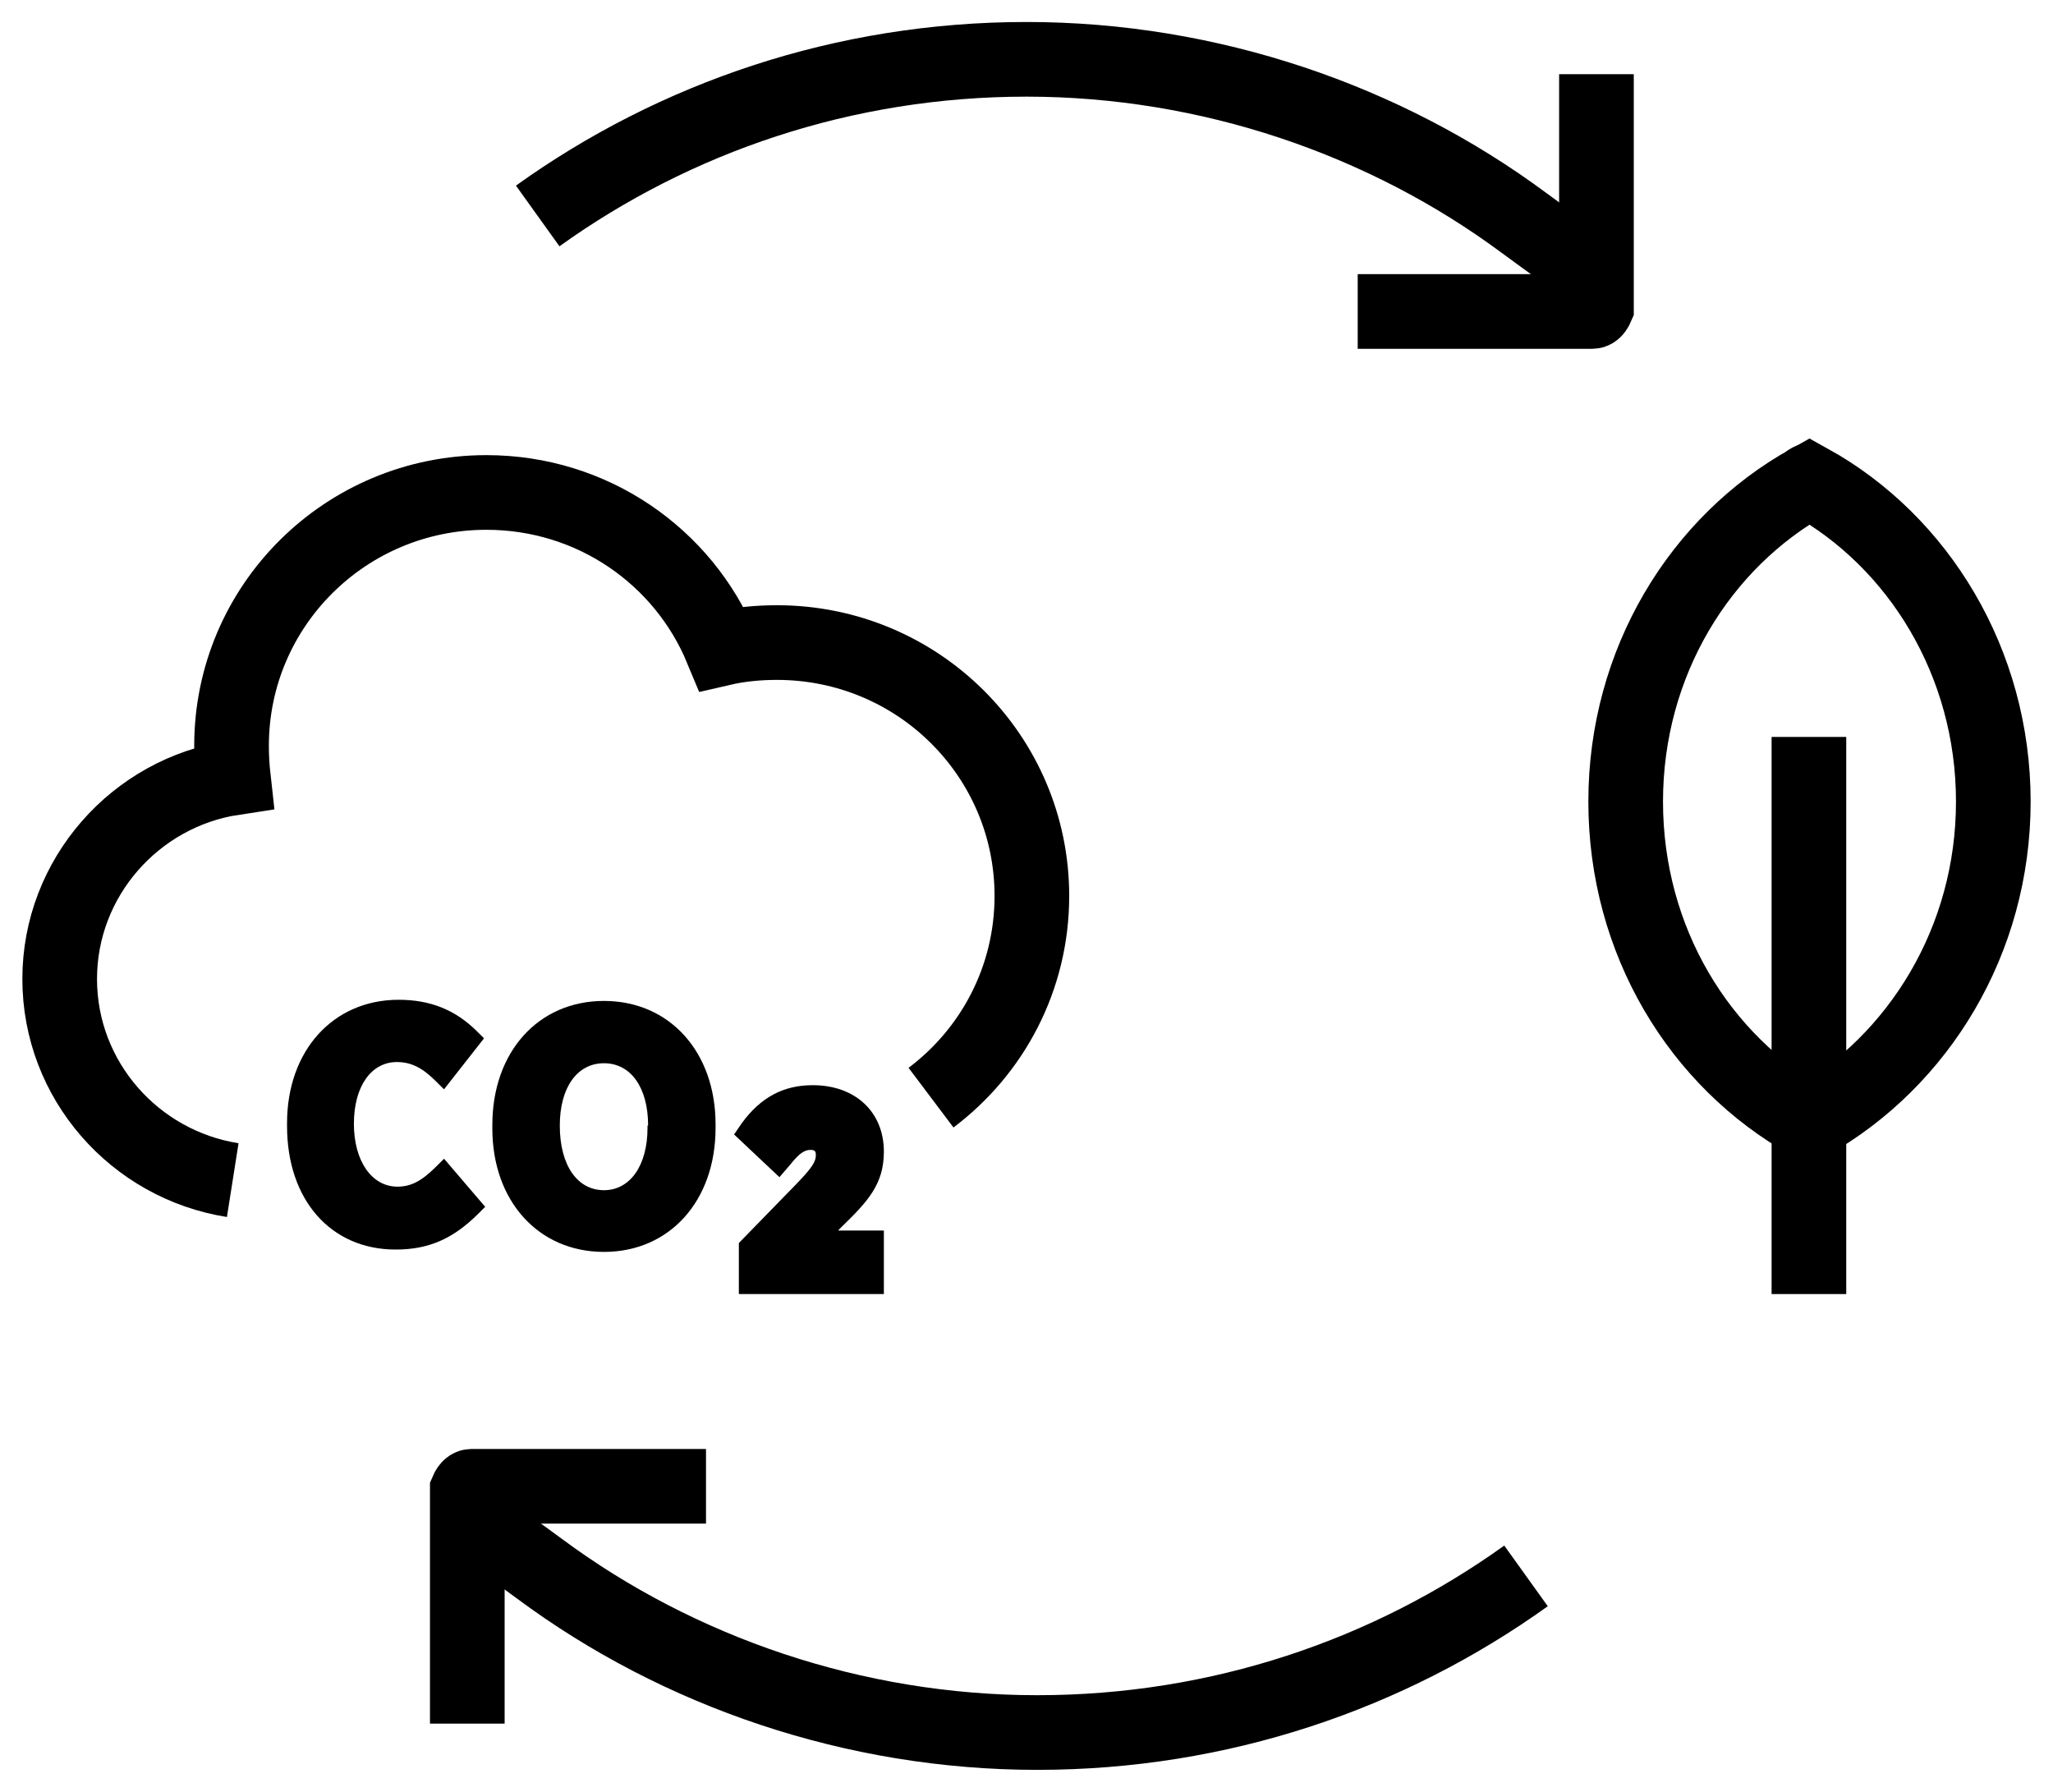
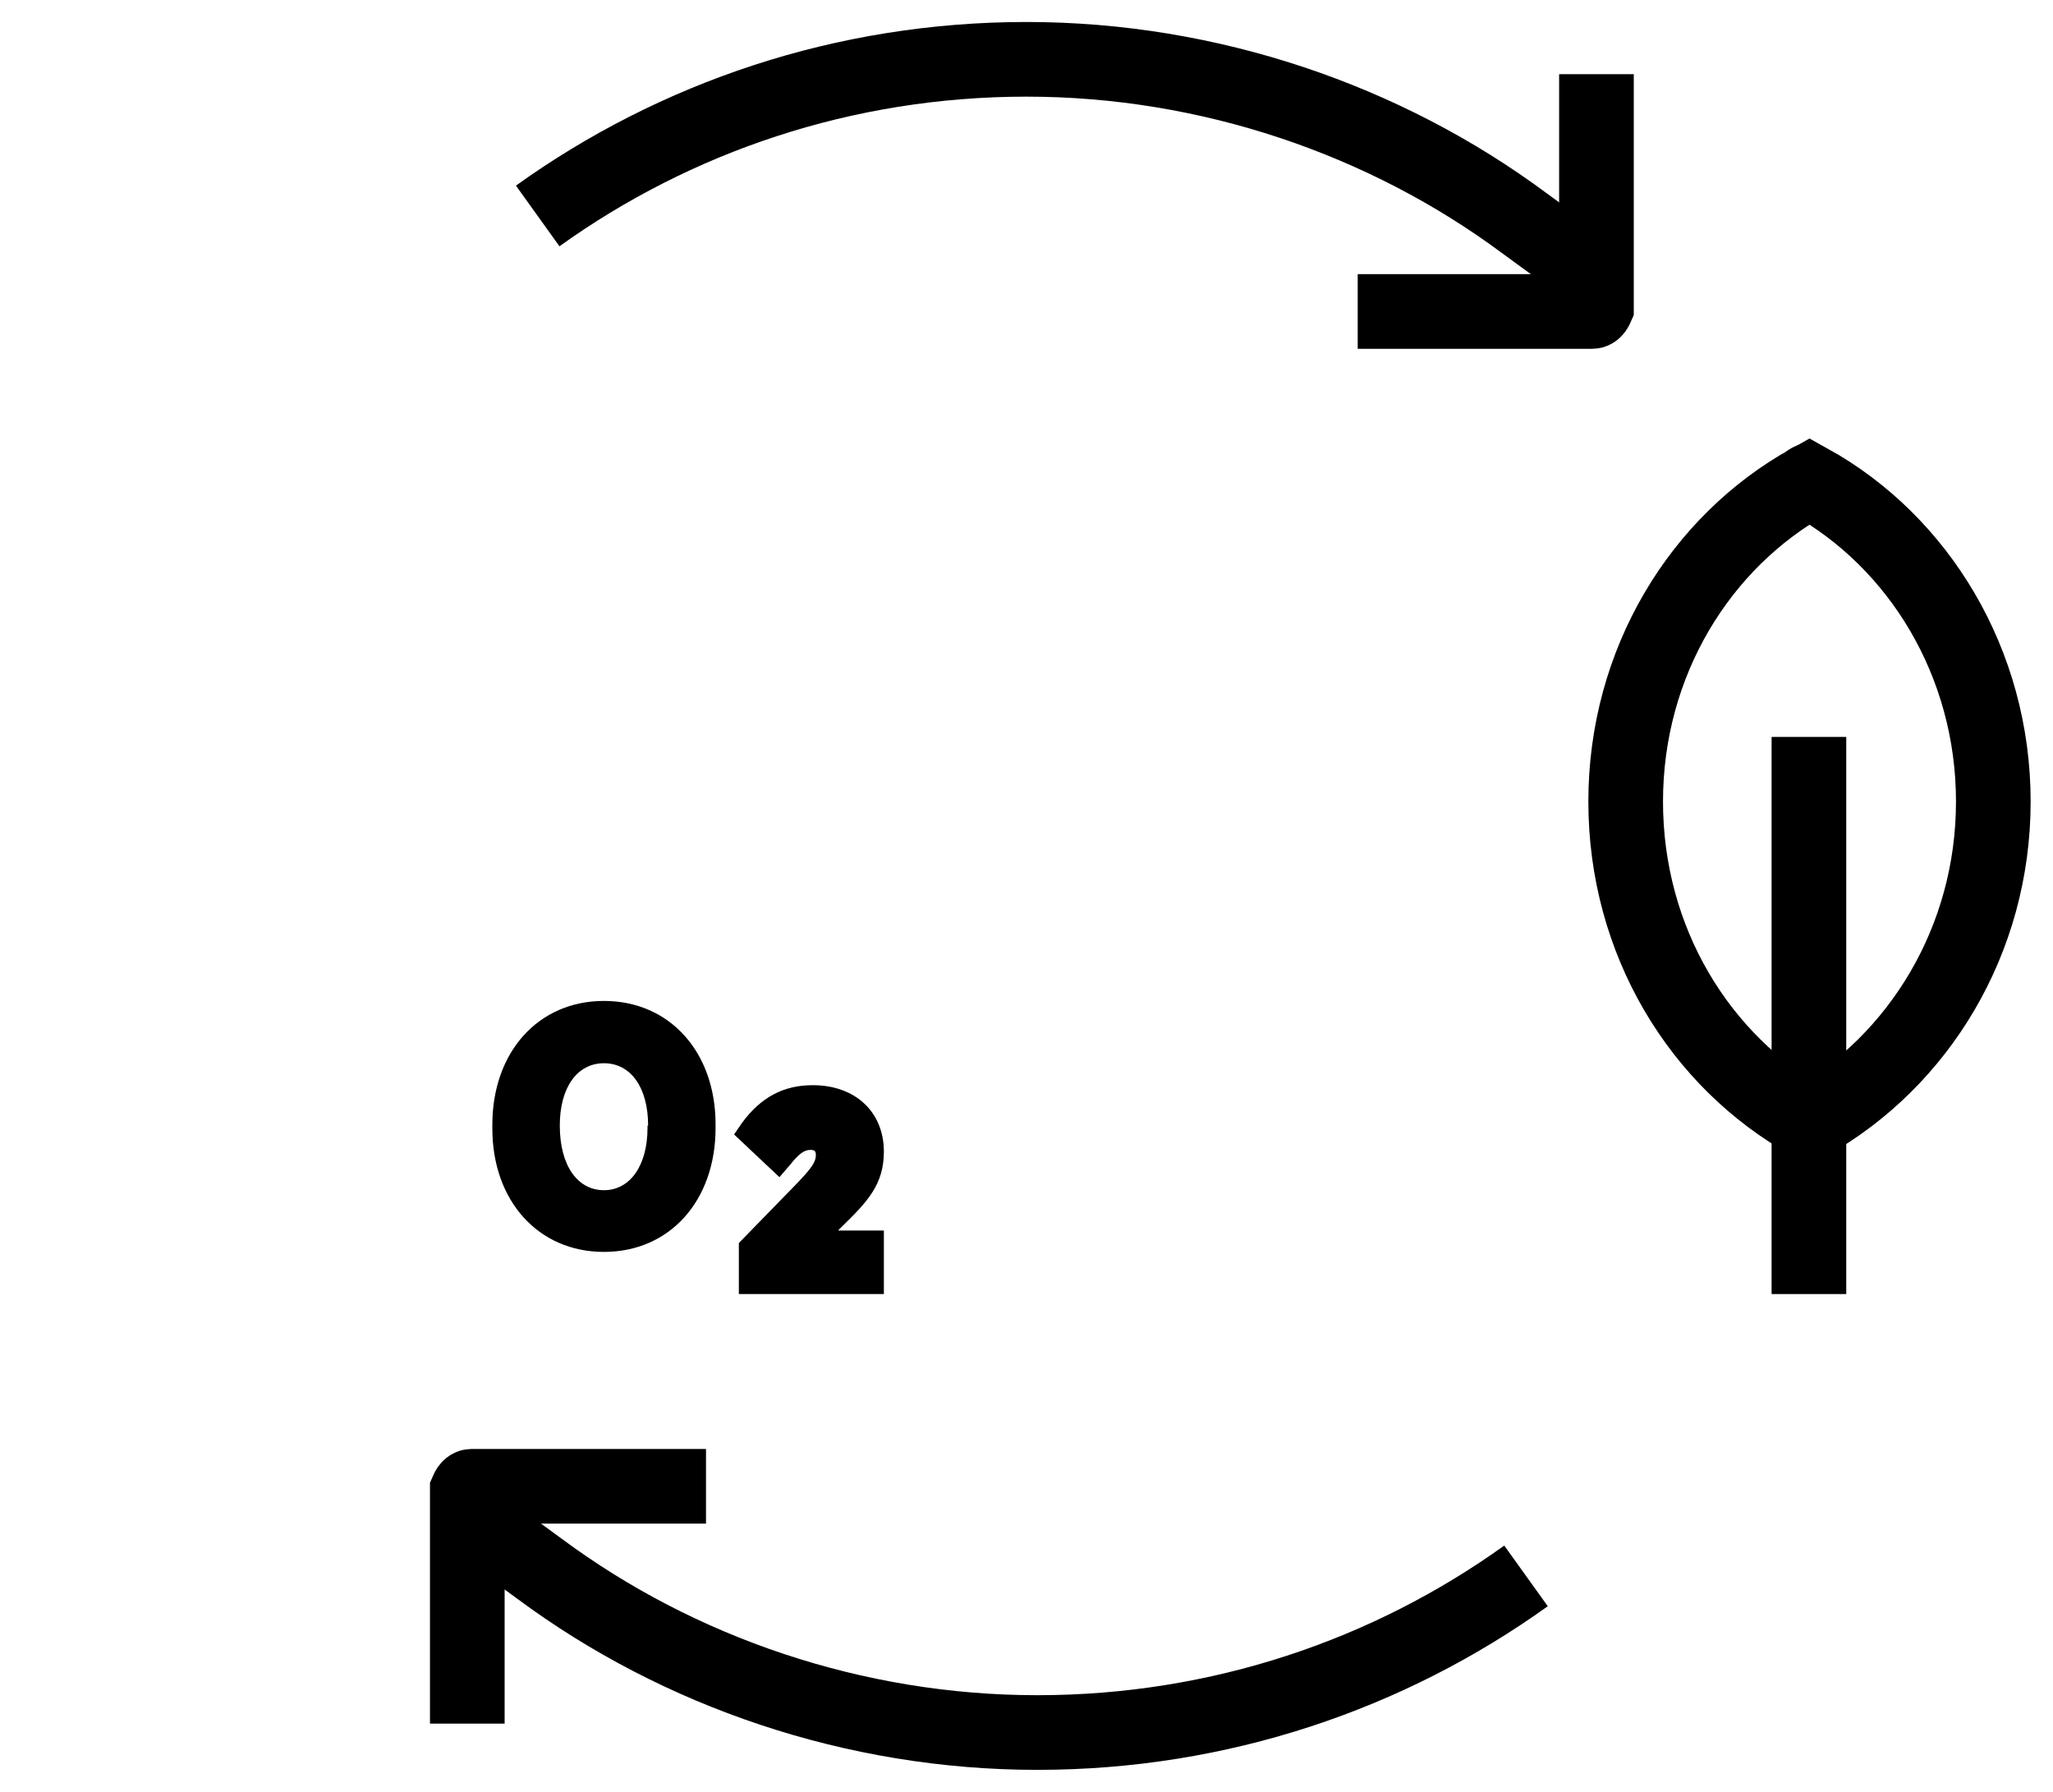
<svg xmlns="http://www.w3.org/2000/svg" width="55" height="48" viewBox="0 0 55 48" fill="none">
  <g clip-path="url(#clip0_1086_13668)">
    <path d="M53.401 21.473C53.401 25.192 51.403 28.419 48.477 30.072C45.535 28.434 43.552 25.208 43.552 21.473C43.552 17.738 45.551 14.511 48.477 12.89C51.403 14.511 53.401 17.754 53.401 21.473Z" stroke="black" stroke-width="2" stroke-miterlimit="10" />
    <path d="M48.461 29.849C48.461 29.849 48.461 29.849 48.445 29.849" stroke="black" stroke-width="2" stroke-miterlimit="10" />
    <path d="M48.461 12.89C48.461 12.89 48.445 12.89 48.429 12.874" stroke="black" stroke-width="2" stroke-miterlimit="10" />
    <path d="M48.477 29.865C48.477 29.865 48.477 29.865 48.461 29.865" stroke="black" stroke-width="2" stroke-miterlimit="10" />
    <path d="M48.493 12.874C48.493 12.874 48.477 12.874 48.461 12.89" stroke="black" stroke-width="2" stroke-miterlimit="10" />
    <path d="M48.461 19.741V34.665" stroke="black" stroke-width="2" stroke-miterlimit="10" />
-     <path d="M6.235 31.613C3.613 31.2 1.599 28.943 1.599 26.225C1.599 23.507 3.629 21.235 6.251 20.837C6.219 20.551 6.203 20.265 6.203 19.979C6.203 16.228 9.257 13.192 13.03 13.192C15.876 13.192 18.307 14.909 19.33 17.372C19.81 17.261 20.305 17.213 20.817 17.213C24.59 17.213 27.644 20.249 27.644 24C27.644 26.209 26.589 28.164 24.942 29.404" stroke="black" stroke-width="2" stroke-miterlimit="10" />
-     <path d="M11.895 31.041L11.671 31.264C11.288 31.645 11 31.788 10.648 31.788C9.961 31.788 9.481 31.105 9.481 30.103C9.481 29.102 9.945 28.45 10.632 28.45C11 28.45 11.304 28.593 11.655 28.943L11.895 29.181L12.967 27.815L12.775 27.624C12.199 27.052 11.528 26.782 10.68 26.782C8.921 26.782 7.69 28.148 7.69 30.087V30.167C7.69 32.138 8.858 33.473 10.6 33.473C11.48 33.473 12.135 33.187 12.807 32.519L12.998 32.328L11.911 31.057L11.895 31.041Z" fill="black" />
    <path d="M16.18 26.813C14.421 26.813 13.19 28.18 13.19 30.135V30.23C13.19 32.169 14.421 33.536 16.18 33.536C17.939 33.536 19.17 32.169 19.17 30.215V30.119C19.17 28.18 17.939 26.813 16.18 26.813ZM17.347 30.151V30.215C17.347 31.216 16.884 31.883 16.18 31.883C15.477 31.883 14.997 31.232 14.997 30.151C14.997 29.134 15.461 28.482 16.18 28.482C16.9 28.482 17.363 29.134 17.363 30.151H17.347Z" fill="black" />
    <path d="M22.464 32.949L22.544 32.869C23.247 32.185 23.679 31.725 23.679 30.85C23.679 29.785 22.911 29.07 21.776 29.07C20.993 29.07 20.385 29.388 19.873 30.087L19.666 30.39L20.881 31.534L21.169 31.2C21.408 30.898 21.552 30.803 21.712 30.803C21.84 30.803 21.856 30.85 21.856 30.946C21.856 31.137 21.728 31.311 21.297 31.756L19.794 33.298V34.665H23.679V32.964H22.464V32.949Z" fill="black" />
    <path d="M14.405 5.785C18.083 3.147 22.608 1.589 27.5 1.589C32.392 1.589 37.109 3.211 40.834 5.976L42.705 7.343" stroke="black" stroke-width="2" stroke-miterlimit="10" />
    <path d="M42.769 1.987V8.233C42.769 8.233 42.721 8.344 42.657 8.344H36.373" stroke="black" stroke-width="2" stroke-miterlimit="10" />
    <path d="M40.882 42.215C37.205 44.853 32.68 46.411 27.788 46.411C22.895 46.411 18.179 44.789 14.454 42.024L12.583 40.657" stroke="black" stroke-width="2" stroke-miterlimit="10" />
    <path d="M12.519 46.172V39.926C12.519 39.926 12.567 39.815 12.631 39.815H18.914" stroke="black" stroke-width="2" stroke-miterlimit="10" />
  </g>
  <defs>
    <clipPath id="clip0_1086_13668">
      <rect width="55" height="48" fill="white" />
    </clipPath>
  </defs>
</svg>